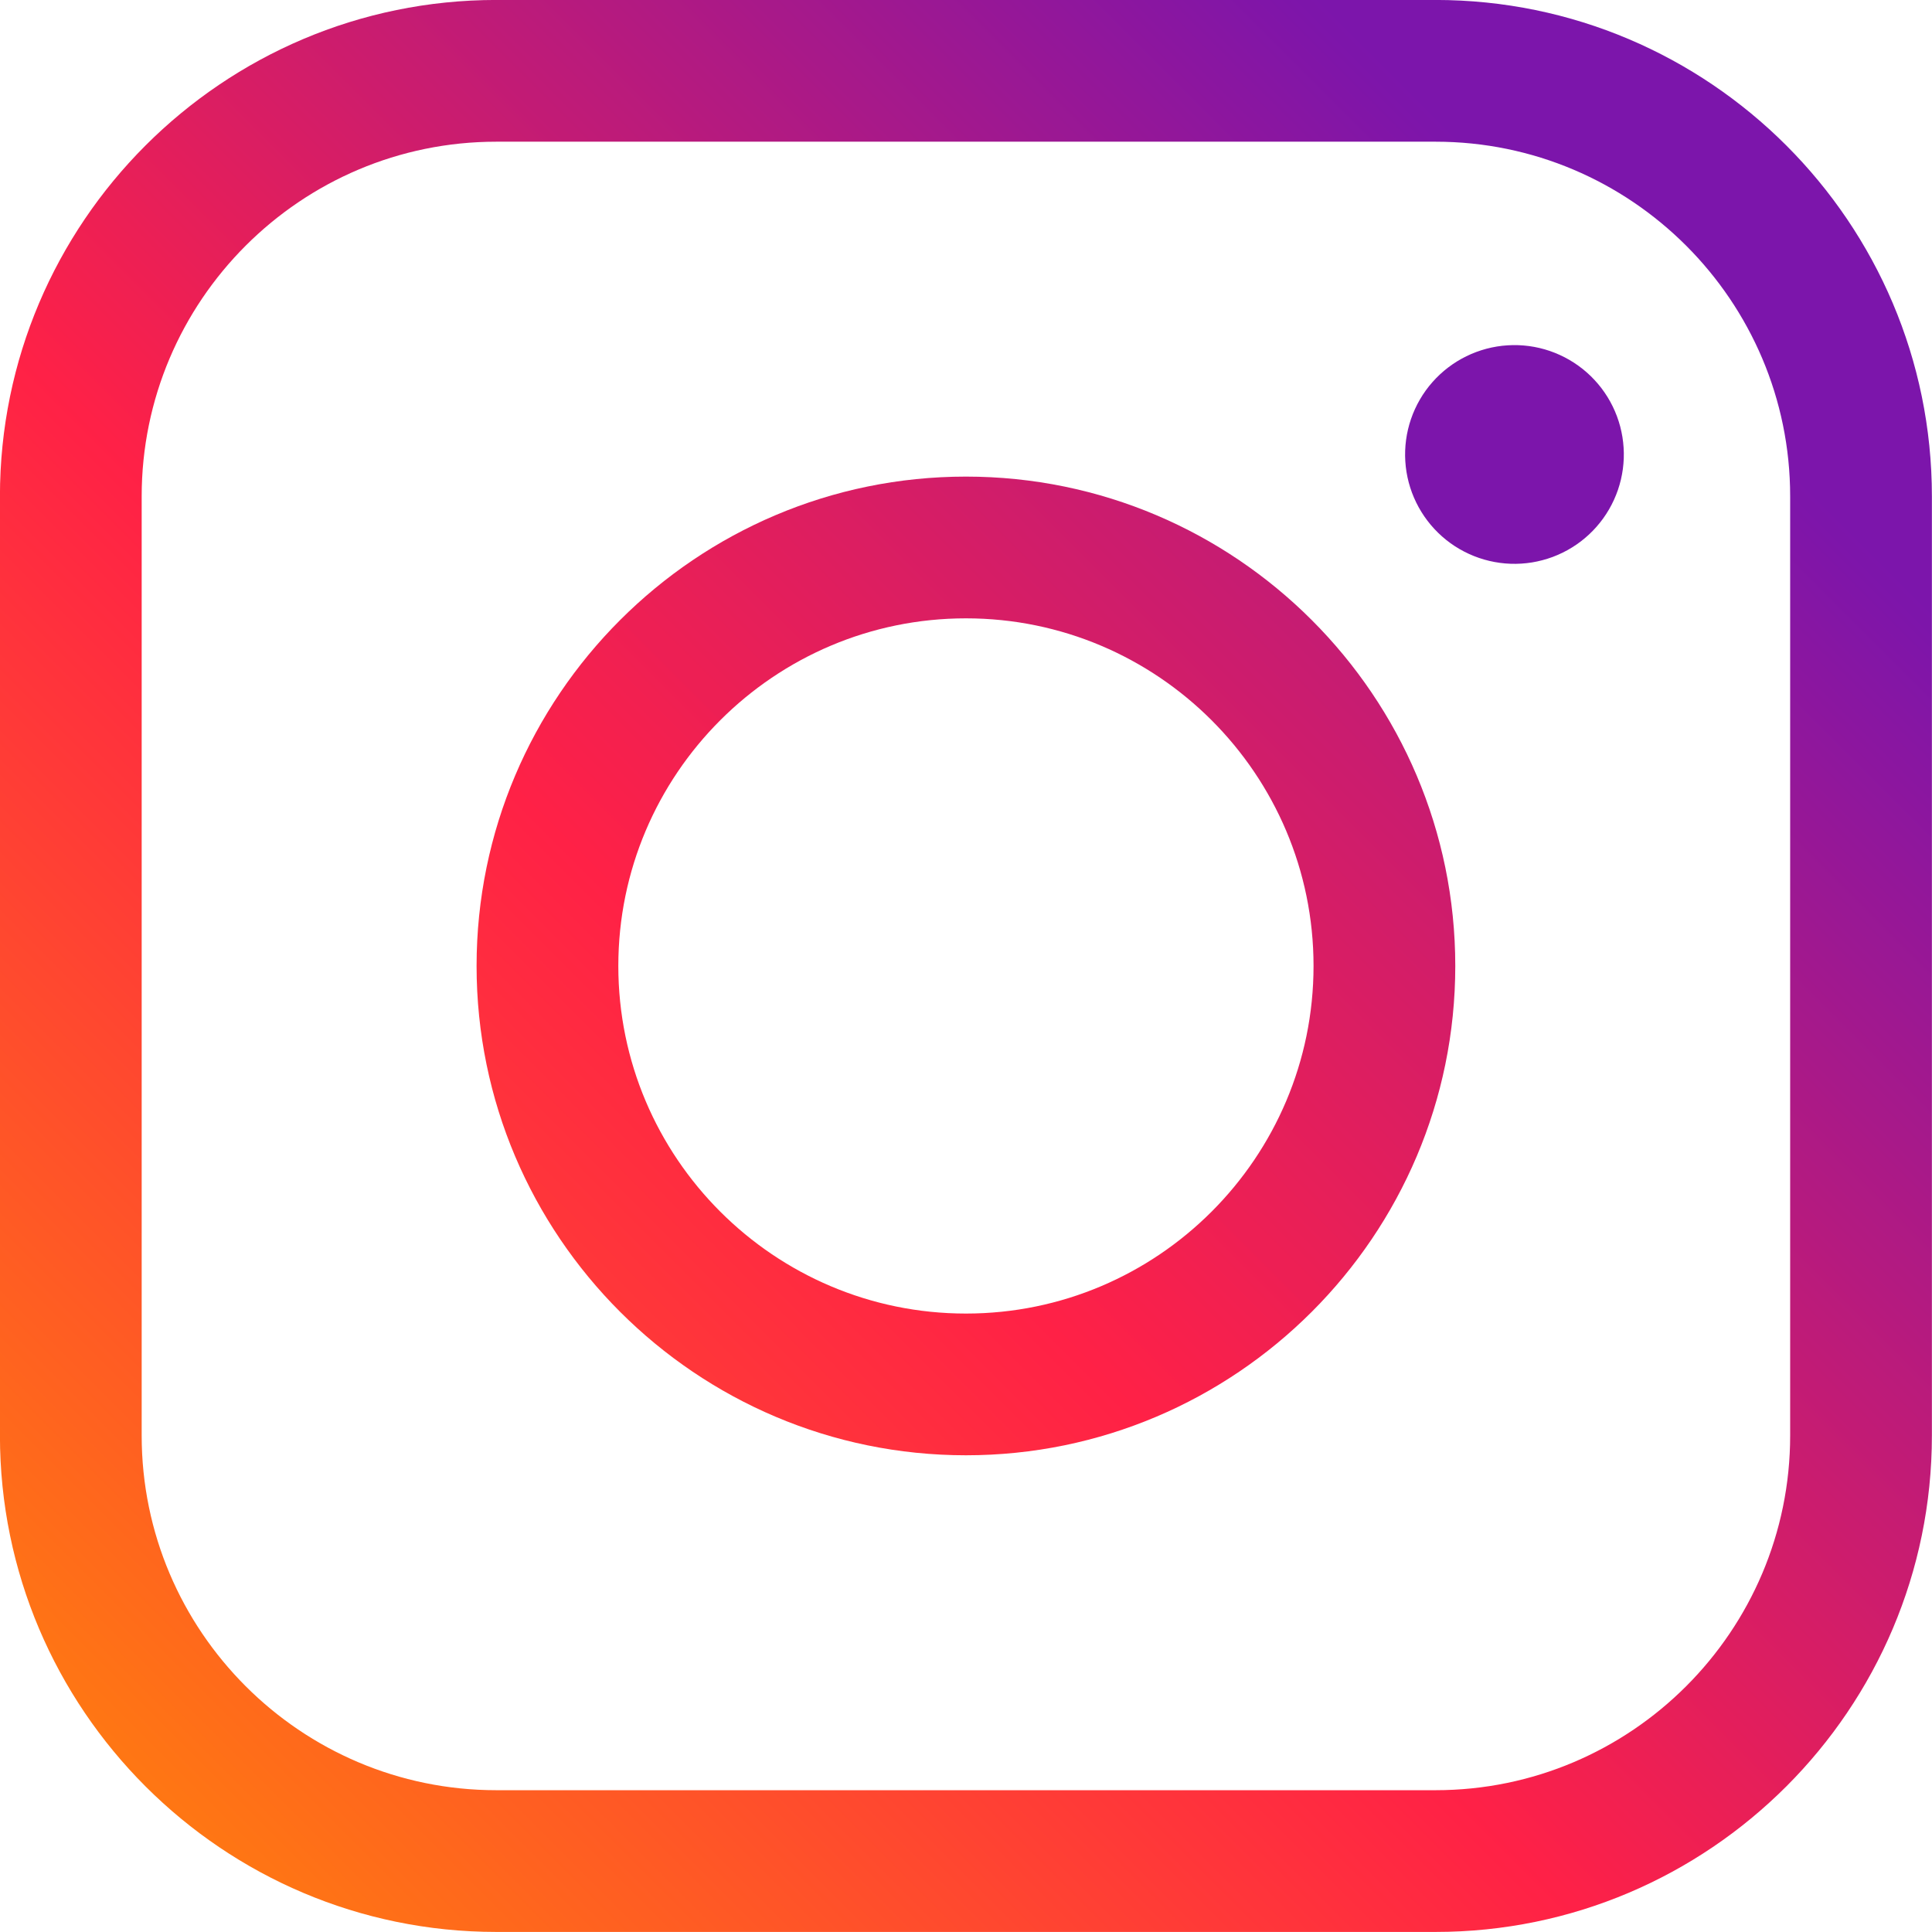
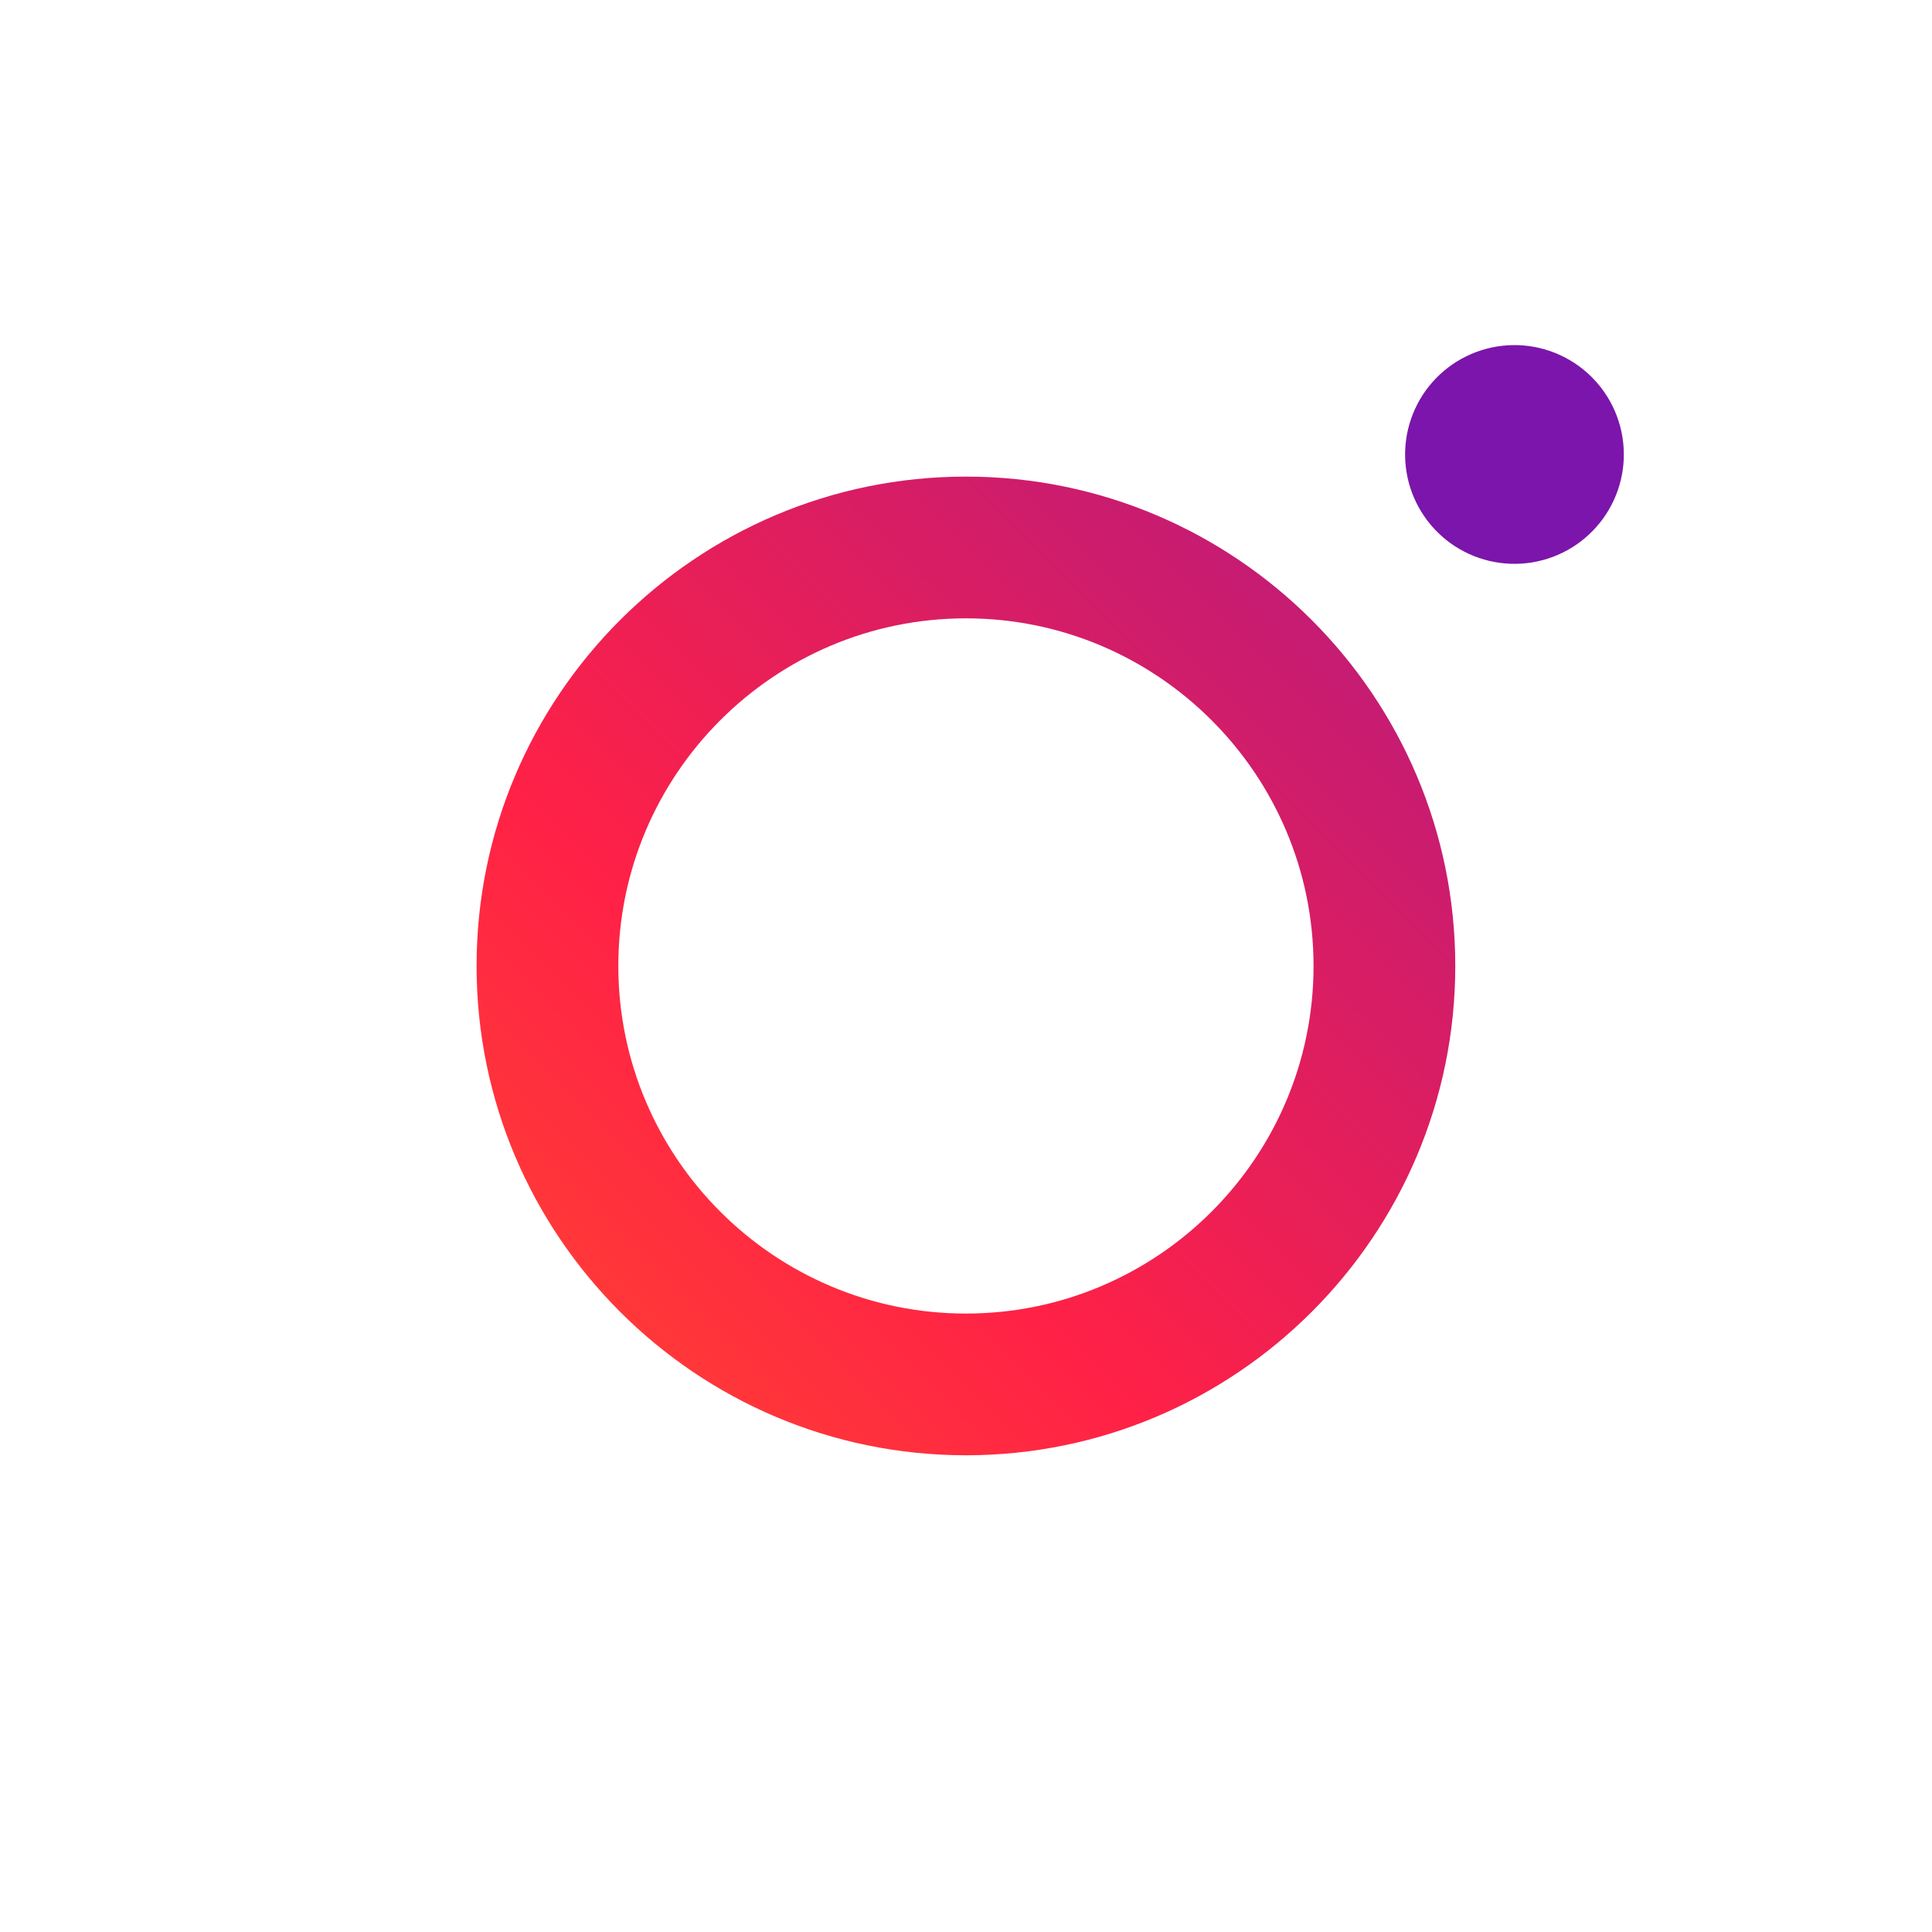
<svg xmlns="http://www.w3.org/2000/svg" width="500" zoomAndPan="magnify" viewBox="0 0 375 375" height="500" preserveAspectRatio="xMidYMid meet" version="1.0">
  <defs>
    <clipPath id="d184bacd9c">
-       <path d="M 278.637 374.988 L 96.336 374.988 C 43.207 374.988 -0.012 331.766 -0.012 278.641 L -0.012 96.336 C -0.012 43.211 43.207 -0.008 96.336 -0.008 L 278.637 -0.008 C 331.762 -0.008 374.98 43.211 374.98 96.336 L 374.98 278.641 C 374.98 331.766 331.762 374.988 278.637 374.988 Z M 96.336 27.504 C 58.379 27.504 27.5 58.383 27.5 96.336 L 27.5 278.641 C 27.5 316.598 58.379 347.477 96.336 347.477 L 278.637 347.477 C 316.59 347.477 347.469 316.598 347.469 278.641 L 347.469 96.336 C 347.469 58.383 316.59 27.504 278.637 27.504 Z M 96.336 27.504 " clip-rule="nonzero" />
+       <path d="M 278.637 374.988 L 96.336 374.988 C 43.207 374.988 -0.012 331.766 -0.012 278.641 L -0.012 96.336 C -0.012 43.211 43.207 -0.008 96.336 -0.008 L 278.637 -0.008 C 331.762 -0.008 374.98 43.211 374.98 96.336 L 374.98 278.641 Z M 96.336 27.504 C 58.379 27.504 27.5 58.383 27.5 96.336 L 27.5 278.641 C 27.5 316.598 58.379 347.477 96.336 347.477 L 278.637 347.477 C 316.59 347.477 347.469 316.598 347.469 278.641 L 347.469 96.336 C 347.469 58.383 316.59 27.504 278.637 27.504 Z M 96.336 27.504 " clip-rule="nonzero" />
    </clipPath>
    <linearGradient x1="150.478" gradientTransform="matrix(0.281, 0, 0, 0.281, -42.225, -32.882)" y1="1453.731" x2="1487.021" gradientUnits="userSpaceOnUse" y2="117.187" id="499cb2b4b1">
      <stop stop-opacity="1" stop-color="rgb(100%, 54.143%, 3.003%)" offset="0" />
      <stop stop-opacity="1" stop-color="rgb(100%, 53.751%, 3.235%)" offset="0.004" />
      <stop stop-opacity="1" stop-color="rgb(100%, 53.36%, 3.468%)" offset="0.008" />
      <stop stop-opacity="1" stop-color="rgb(100%, 52.968%, 3.7%)" offset="0.012" />
      <stop stop-opacity="1" stop-color="rgb(100%, 52.577%, 3.932%)" offset="0.016" />
      <stop stop-opacity="1" stop-color="rgb(100%, 52.185%, 4.164%)" offset="0.02" />
      <stop stop-opacity="1" stop-color="rgb(100%, 51.794%, 4.398%)" offset="0.023" />
      <stop stop-opacity="1" stop-color="rgb(100%, 51.402%, 4.63%)" offset="0.027" />
      <stop stop-opacity="1" stop-color="rgb(100%, 51.012%, 4.863%)" offset="0.031" />
      <stop stop-opacity="1" stop-color="rgb(100%, 50.62%, 5.095%)" offset="0.035" />
      <stop stop-opacity="1" stop-color="rgb(100%, 50.229%, 5.327%)" offset="0.039" />
      <stop stop-opacity="1" stop-color="rgb(100%, 49.837%, 5.559%)" offset="0.043" />
      <stop stop-opacity="1" stop-color="rgb(100%, 49.446%, 5.792%)" offset="0.047" />
      <stop stop-opacity="1" stop-color="rgb(100%, 49.054%, 6.024%)" offset="0.051" />
      <stop stop-opacity="1" stop-color="rgb(100%, 48.663%, 6.258%)" offset="0.055" />
      <stop stop-opacity="1" stop-color="rgb(100%, 48.271%, 6.49%)" offset="0.059" />
      <stop stop-opacity="1" stop-color="rgb(100%, 47.881%, 6.721%)" offset="0.062" />
      <stop stop-opacity="1" stop-color="rgb(100%, 47.488%, 6.953%)" offset="0.066" />
      <stop stop-opacity="1" stop-color="rgb(100%, 47.098%, 7.187%)" offset="0.07" />
      <stop stop-opacity="1" stop-color="rgb(100%, 46.706%, 7.419%)" offset="0.074" />
      <stop stop-opacity="1" stop-color="rgb(100%, 46.315%, 7.652%)" offset="0.078" />
      <stop stop-opacity="1" stop-color="rgb(100%, 45.923%, 7.884%)" offset="0.082" />
      <stop stop-opacity="1" stop-color="rgb(100%, 45.532%, 8.118%)" offset="0.086" />
      <stop stop-opacity="1" stop-color="rgb(100%, 45.14%, 8.35%)" offset="0.09" />
      <stop stop-opacity="1" stop-color="rgb(100%, 44.749%, 8.582%)" offset="0.094" />
      <stop stop-opacity="1" stop-color="rgb(100%, 44.357%, 8.813%)" offset="0.098" />
      <stop stop-opacity="1" stop-color="rgb(100%, 43.967%, 9.047%)" offset="0.102" />
      <stop stop-opacity="1" stop-color="rgb(100%, 43.575%, 9.279%)" offset="0.105" />
      <stop stop-opacity="1" stop-color="rgb(100%, 43.184%, 9.512%)" offset="0.109" />
      <stop stop-opacity="1" stop-color="rgb(100%, 42.792%, 9.744%)" offset="0.113" />
      <stop stop-opacity="1" stop-color="rgb(100%, 42.401%, 9.976%)" offset="0.117" />
      <stop stop-opacity="1" stop-color="rgb(100%, 42.009%, 10.208%)" offset="0.121" />
      <stop stop-opacity="1" stop-color="rgb(100%, 41.618%, 10.442%)" offset="0.125" />
      <stop stop-opacity="1" stop-color="rgb(100%, 41.226%, 10.674%)" offset="0.129" />
      <stop stop-opacity="1" stop-color="rgb(100%, 40.836%, 10.907%)" offset="0.133" />
      <stop stop-opacity="1" stop-color="rgb(100%, 40.443%, 11.139%)" offset="0.137" />
      <stop stop-opacity="1" stop-color="rgb(100%, 40.053%, 11.371%)" offset="0.141" />
      <stop stop-opacity="1" stop-color="rgb(100%, 39.661%, 11.603%)" offset="0.145" />
      <stop stop-opacity="1" stop-color="rgb(100%, 39.27%, 11.836%)" offset="0.148" />
      <stop stop-opacity="1" stop-color="rgb(100%, 38.878%, 12.068%)" offset="0.152" />
      <stop stop-opacity="1" stop-color="rgb(100%, 38.487%, 12.302%)" offset="0.156" />
      <stop stop-opacity="1" stop-color="rgb(100%, 38.095%, 12.534%)" offset="0.16" />
      <stop stop-opacity="1" stop-color="rgb(100%, 37.704%, 12.767%)" offset="0.164" />
      <stop stop-opacity="1" stop-color="rgb(100%, 37.312%, 12.999%)" offset="0.168" />
      <stop stop-opacity="1" stop-color="rgb(100%, 36.922%, 13.231%)" offset="0.172" />
      <stop stop-opacity="1" stop-color="rgb(100%, 36.53%, 13.463%)" offset="0.176" />
      <stop stop-opacity="1" stop-color="rgb(100%, 36.139%, 13.696%)" offset="0.18" />
      <stop stop-opacity="1" stop-color="rgb(100%, 35.747%, 13.928%)" offset="0.184" />
      <stop stop-opacity="1" stop-color="rgb(100%, 35.356%, 14.162%)" offset="0.188" />
      <stop stop-opacity="1" stop-color="rgb(100%, 34.964%, 14.394%)" offset="0.191" />
      <stop stop-opacity="1" stop-color="rgb(100%, 34.573%, 14.626%)" offset="0.195" />
      <stop stop-opacity="1" stop-color="rgb(100%, 34.181%, 14.857%)" offset="0.199" />
      <stop stop-opacity="1" stop-color="rgb(100%, 33.791%, 15.091%)" offset="0.203" />
      <stop stop-opacity="1" stop-color="rgb(100%, 33.398%, 15.323%)" offset="0.207" />
      <stop stop-opacity="1" stop-color="rgb(100%, 33.008%, 15.556%)" offset="0.211" />
      <stop stop-opacity="1" stop-color="rgb(100%, 32.616%, 15.788%)" offset="0.215" />
      <stop stop-opacity="1" stop-color="rgb(100%, 32.225%, 16.022%)" offset="0.219" />
      <stop stop-opacity="1" stop-color="rgb(100%, 31.833%, 16.254%)" offset="0.223" />
      <stop stop-opacity="1" stop-color="rgb(100%, 31.442%, 16.486%)" offset="0.227" />
      <stop stop-opacity="1" stop-color="rgb(100%, 31.05%, 16.718%)" offset="0.23" />
      <stop stop-opacity="1" stop-color="rgb(100%, 30.659%, 16.951%)" offset="0.234" />
      <stop stop-opacity="1" stop-color="rgb(100%, 30.267%, 17.183%)" offset="0.238" />
      <stop stop-opacity="1" stop-color="rgb(100%, 29.877%, 17.416%)" offset="0.242" />
      <stop stop-opacity="1" stop-color="rgb(100%, 29.485%, 17.648%)" offset="0.246" />
      <stop stop-opacity="1" stop-color="rgb(100%, 29.094%, 17.88%)" offset="0.25" />
      <stop stop-opacity="1" stop-color="rgb(100%, 28.702%, 18.112%)" offset="0.254" />
      <stop stop-opacity="1" stop-color="rgb(100%, 28.311%, 18.346%)" offset="0.258" />
      <stop stop-opacity="1" stop-color="rgb(100%, 27.919%, 18.578%)" offset="0.262" />
      <stop stop-opacity="1" stop-color="rgb(100%, 27.528%, 18.811%)" offset="0.266" />
      <stop stop-opacity="1" stop-color="rgb(100%, 27.136%, 19.043%)" offset="0.27" />
      <stop stop-opacity="1" stop-color="rgb(100%, 26.744%, 19.275%)" offset="0.273" />
      <stop stop-opacity="1" stop-color="rgb(100%, 26.352%, 19.507%)" offset="0.277" />
      <stop stop-opacity="1" stop-color="rgb(100%, 25.961%, 19.74%)" offset="0.281" />
      <stop stop-opacity="1" stop-color="rgb(100%, 25.569%, 19.972%)" offset="0.285" />
      <stop stop-opacity="1" stop-color="rgb(100%, 25.179%, 20.206%)" offset="0.289" />
      <stop stop-opacity="1" stop-color="rgb(100%, 24.786%, 20.438%)" offset="0.293" />
      <stop stop-opacity="1" stop-color="rgb(100%, 24.396%, 20.671%)" offset="0.297" />
      <stop stop-opacity="1" stop-color="rgb(100%, 24.004%, 20.903%)" offset="0.301" />
      <stop stop-opacity="1" stop-color="rgb(100%, 23.613%, 21.135%)" offset="0.305" />
      <stop stop-opacity="1" stop-color="rgb(100%, 23.221%, 21.367%)" offset="0.309" />
      <stop stop-opacity="1" stop-color="rgb(100%, 22.83%, 21.6%)" offset="0.312" />
      <stop stop-opacity="1" stop-color="rgb(100%, 22.438%, 21.832%)" offset="0.316" />
      <stop stop-opacity="1" stop-color="rgb(100%, 22.047%, 22.066%)" offset="0.32" />
      <stop stop-opacity="1" stop-color="rgb(100%, 21.655%, 22.298%)" offset="0.324" />
      <stop stop-opacity="1" stop-color="rgb(100%, 21.265%, 22.53%)" offset="0.328" />
      <stop stop-opacity="1" stop-color="rgb(100%, 20.872%, 22.762%)" offset="0.332" />
      <stop stop-opacity="1" stop-color="rgb(100%, 20.482%, 22.995%)" offset="0.336" />
      <stop stop-opacity="1" stop-color="rgb(100%, 20.09%, 23.227%)" offset="0.34" />
      <stop stop-opacity="1" stop-color="rgb(100%, 19.699%, 23.46%)" offset="0.344" />
      <stop stop-opacity="1" stop-color="rgb(100%, 19.307%, 23.692%)" offset="0.348" />
      <stop stop-opacity="1" stop-color="rgb(100%, 18.916%, 23.926%)" offset="0.352" />
      <stop stop-opacity="1" stop-color="rgb(100%, 18.524%, 24.158%)" offset="0.355" />
      <stop stop-opacity="1" stop-color="rgb(100%, 18.134%, 24.39%)" offset="0.359" />
      <stop stop-opacity="1" stop-color="rgb(100%, 17.741%, 24.622%)" offset="0.363" />
      <stop stop-opacity="1" stop-color="rgb(100%, 17.351%, 24.855%)" offset="0.367" />
      <stop stop-opacity="1" stop-color="rgb(100%, 16.959%, 25.087%)" offset="0.371" />
      <stop stop-opacity="1" stop-color="rgb(100%, 16.568%, 25.32%)" offset="0.375" />
      <stop stop-opacity="1" stop-color="rgb(100%, 16.176%, 25.552%)" offset="0.379" />
      <stop stop-opacity="1" stop-color="rgb(100%, 15.785%, 25.784%)" offset="0.383" />
      <stop stop-opacity="1" stop-color="rgb(100%, 15.393%, 26.016%)" offset="0.387" />
      <stop stop-opacity="1" stop-color="rgb(100%, 15.002%, 26.25%)" offset="0.391" />
      <stop stop-opacity="1" stop-color="rgb(100%, 14.61%, 26.482%)" offset="0.395" />
      <stop stop-opacity="1" stop-color="rgb(100%, 14.22%, 26.715%)" offset="0.398" />
      <stop stop-opacity="1" stop-color="rgb(100%, 13.828%, 26.947%)" offset="0.402" />
      <stop stop-opacity="1" stop-color="rgb(100%, 13.437%, 27.179%)" offset="0.406" />
      <stop stop-opacity="1" stop-color="rgb(99.852%, 13.155%, 27.452%)" offset="0.41" />
      <stop stop-opacity="1" stop-color="rgb(99.706%, 12.872%, 27.725%)" offset="0.414" />
      <stop stop-opacity="1" stop-color="rgb(99.237%, 12.83%, 28.085%)" offset="0.418" />
      <stop stop-opacity="1" stop-color="rgb(98.769%, 12.787%, 28.447%)" offset="0.422" />
      <stop stop-opacity="1" stop-color="rgb(98.299%, 12.744%, 28.809%)" offset="0.426" />
      <stop stop-opacity="1" stop-color="rgb(97.83%, 12.701%, 29.17%)" offset="0.43" />
      <stop stop-opacity="1" stop-color="rgb(97.362%, 12.659%, 29.53%)" offset="0.434" />
      <stop stop-opacity="1" stop-color="rgb(96.893%, 12.616%, 29.892%)" offset="0.438" />
      <stop stop-opacity="1" stop-color="rgb(96.423%, 12.572%, 30.254%)" offset="0.441" />
      <stop stop-opacity="1" stop-color="rgb(95.955%, 12.529%, 30.615%)" offset="0.445" />
      <stop stop-opacity="1" stop-color="rgb(95.486%, 12.486%, 30.975%)" offset="0.449" />
      <stop stop-opacity="1" stop-color="rgb(95.018%, 12.444%, 31.337%)" offset="0.453" />
      <stop stop-opacity="1" stop-color="rgb(94.548%, 12.401%, 31.699%)" offset="0.457" />
      <stop stop-opacity="1" stop-color="rgb(94.08%, 12.358%, 32.06%)" offset="0.461" />
      <stop stop-opacity="1" stop-color="rgb(93.611%, 12.315%, 32.42%)" offset="0.465" />
      <stop stop-opacity="1" stop-color="rgb(93.143%, 12.273%, 32.782%)" offset="0.469" />
      <stop stop-opacity="1" stop-color="rgb(92.673%, 12.23%, 33.142%)" offset="0.473" />
      <stop stop-opacity="1" stop-color="rgb(92.204%, 12.187%, 33.504%)" offset="0.477" />
      <stop stop-opacity="1" stop-color="rgb(91.736%, 12.143%, 33.865%)" offset="0.48" />
      <stop stop-opacity="1" stop-color="rgb(91.267%, 12.1%, 34.227%)" offset="0.484" />
      <stop stop-opacity="1" stop-color="rgb(90.797%, 12.057%, 34.587%)" offset="0.488" />
      <stop stop-opacity="1" stop-color="rgb(90.329%, 12.015%, 34.949%)" offset="0.492" />
      <stop stop-opacity="1" stop-color="rgb(89.861%, 11.972%, 35.31%)" offset="0.496" />
      <stop stop-opacity="1" stop-color="rgb(89.392%, 11.929%, 35.672%)" offset="0.5" />
      <stop stop-opacity="1" stop-color="rgb(88.922%, 11.887%, 36.032%)" offset="0.504" />
      <stop stop-opacity="1" stop-color="rgb(88.454%, 11.844%, 36.394%)" offset="0.508" />
      <stop stop-opacity="1" stop-color="rgb(87.985%, 11.801%, 36.755%)" offset="0.512" />
      <stop stop-opacity="1" stop-color="rgb(87.517%, 11.758%, 37.117%)" offset="0.516" />
      <stop stop-opacity="1" stop-color="rgb(87.047%, 11.714%, 37.477%)" offset="0.52" />
      <stop stop-opacity="1" stop-color="rgb(86.578%, 11.671%, 37.839%)" offset="0.523" />
      <stop stop-opacity="1" stop-color="rgb(86.11%, 11.629%, 38.199%)" offset="0.527" />
      <stop stop-opacity="1" stop-color="rgb(85.641%, 11.586%, 38.56%)" offset="0.531" />
      <stop stop-opacity="1" stop-color="rgb(85.172%, 11.543%, 38.922%)" offset="0.535" />
      <stop stop-opacity="1" stop-color="rgb(84.703%, 11.501%, 39.284%)" offset="0.539" />
      <stop stop-opacity="1" stop-color="rgb(84.235%, 11.458%, 39.644%)" offset="0.543" />
      <stop stop-opacity="1" stop-color="rgb(83.766%, 11.415%, 40.005%)" offset="0.547" />
      <stop stop-opacity="1" stop-color="rgb(83.296%, 11.372%, 40.367%)" offset="0.551" />
      <stop stop-opacity="1" stop-color="rgb(82.828%, 11.33%, 40.729%)" offset="0.555" />
      <stop stop-opacity="1" stop-color="rgb(82.359%, 11.285%, 41.089%)" offset="0.559" />
      <stop stop-opacity="1" stop-color="rgb(81.891%, 11.243%, 41.45%)" offset="0.562" />
      <stop stop-opacity="1" stop-color="rgb(81.421%, 11.2%, 41.812%)" offset="0.566" />
      <stop stop-opacity="1" stop-color="rgb(80.952%, 11.157%, 42.174%)" offset="0.57" />
      <stop stop-opacity="1" stop-color="rgb(80.484%, 11.115%, 42.534%)" offset="0.574" />
      <stop stop-opacity="1" stop-color="rgb(80.016%, 11.072%, 42.896%)" offset="0.578" />
      <stop stop-opacity="1" stop-color="rgb(79.546%, 11.029%, 43.257%)" offset="0.582" />
      <stop stop-opacity="1" stop-color="rgb(79.077%, 10.986%, 43.619%)" offset="0.586" />
      <stop stop-opacity="1" stop-color="rgb(78.609%, 10.944%, 43.979%)" offset="0.59" />
      <stop stop-opacity="1" stop-color="rgb(78.14%, 10.901%, 44.341%)" offset="0.594" />
      <stop stop-opacity="1" stop-color="rgb(77.67%, 10.857%, 44.701%)" offset="0.598" />
      <stop stop-opacity="1" stop-color="rgb(77.202%, 10.814%, 45.062%)" offset="0.602" />
      <stop stop-opacity="1" stop-color="rgb(76.733%, 10.771%, 45.424%)" offset="0.605" />
      <stop stop-opacity="1" stop-color="rgb(76.265%, 10.728%, 45.786%)" offset="0.609" />
      <stop stop-opacity="1" stop-color="rgb(75.795%, 10.686%, 46.146%)" offset="0.613" />
      <stop stop-opacity="1" stop-color="rgb(75.327%, 10.643%, 46.507%)" offset="0.617" />
      <stop stop-opacity="1" stop-color="rgb(74.858%, 10.6%, 46.869%)" offset="0.621" />
      <stop stop-opacity="1" stop-color="rgb(74.39%, 10.558%, 47.231%)" offset="0.625" />
      <stop stop-opacity="1" stop-color="rgb(73.92%, 10.515%, 47.591%)" offset="0.629" />
      <stop stop-opacity="1" stop-color="rgb(73.451%, 10.472%, 47.952%)" offset="0.633" />
      <stop stop-opacity="1" stop-color="rgb(72.983%, 10.429%, 48.314%)" offset="0.637" />
      <stop stop-opacity="1" stop-color="rgb(72.514%, 10.387%, 48.676%)" offset="0.641" />
      <stop stop-opacity="1" stop-color="rgb(72.044%, 10.342%, 49.036%)" offset="0.645" />
      <stop stop-opacity="1" stop-color="rgb(71.576%, 10.3%, 49.397%)" offset="0.648" />
      <stop stop-opacity="1" stop-color="rgb(71.106%, 10.257%, 49.757%)" offset="0.652" />
      <stop stop-opacity="1" stop-color="rgb(70.638%, 10.214%, 50.119%)" offset="0.656" />
      <stop stop-opacity="1" stop-color="rgb(70.169%, 10.172%, 50.481%)" offset="0.66" />
      <stop stop-opacity="1" stop-color="rgb(69.701%, 10.129%, 50.842%)" offset="0.664" />
      <stop stop-opacity="1" stop-color="rgb(69.231%, 10.086%, 51.202%)" offset="0.668" />
      <stop stop-opacity="1" stop-color="rgb(68.762%, 10.043%, 51.564%)" offset="0.672" />
      <stop stop-opacity="1" stop-color="rgb(68.294%, 10.001%, 51.926%)" offset="0.676" />
      <stop stop-opacity="1" stop-color="rgb(67.825%, 9.958%, 52.287%)" offset="0.68" />
      <stop stop-opacity="1" stop-color="rgb(67.355%, 9.914%, 52.647%)" offset="0.684" />
      <stop stop-opacity="1" stop-color="rgb(66.887%, 9.871%, 53.009%)" offset="0.688" />
      <stop stop-opacity="1" stop-color="rgb(66.418%, 9.828%, 53.371%)" offset="0.691" />
      <stop stop-opacity="1" stop-color="rgb(65.95%, 9.785%, 53.732%)" offset="0.695" />
      <stop stop-opacity="1" stop-color="rgb(65.48%, 9.743%, 54.092%)" offset="0.699" />
      <stop stop-opacity="1" stop-color="rgb(65.012%, 9.7%, 54.454%)" offset="0.703" />
      <stop stop-opacity="1" stop-color="rgb(64.543%, 9.657%, 54.816%)" offset="0.707" />
      <stop stop-opacity="1" stop-color="rgb(64.075%, 9.615%, 55.177%)" offset="0.711" />
      <stop stop-opacity="1" stop-color="rgb(63.605%, 9.572%, 55.537%)" offset="0.715" />
      <stop stop-opacity="1" stop-color="rgb(63.136%, 9.529%, 55.899%)" offset="0.719" />
      <stop stop-opacity="1" stop-color="rgb(62.668%, 9.485%, 56.259%)" offset="0.723" />
      <stop stop-opacity="1" stop-color="rgb(62.199%, 9.442%, 56.621%)" offset="0.727" />
      <stop stop-opacity="1" stop-color="rgb(61.729%, 9.399%, 56.982%)" offset="0.73" />
      <stop stop-opacity="1" stop-color="rgb(61.261%, 9.357%, 57.344%)" offset="0.734" />
      <stop stop-opacity="1" stop-color="rgb(60.793%, 9.314%, 57.704%)" offset="0.738" />
      <stop stop-opacity="1" stop-color="rgb(60.324%, 9.271%, 58.066%)" offset="0.742" />
      <stop stop-opacity="1" stop-color="rgb(59.854%, 9.229%, 58.427%)" offset="0.746" />
      <stop stop-opacity="1" stop-color="rgb(59.386%, 9.186%, 58.789%)" offset="0.75" />
      <stop stop-opacity="1" stop-color="rgb(58.917%, 9.143%, 59.149%)" offset="0.754" />
      <stop stop-opacity="1" stop-color="rgb(58.449%, 9.1%, 59.511%)" offset="0.758" />
      <stop stop-opacity="1" stop-color="rgb(57.979%, 9.056%, 59.872%)" offset="0.762" />
      <stop stop-opacity="1" stop-color="rgb(57.51%, 9.013%, 60.234%)" offset="0.766" />
      <stop stop-opacity="1" stop-color="rgb(57.042%, 8.971%, 60.594%)" offset="0.77" />
      <stop stop-opacity="1" stop-color="rgb(56.573%, 8.928%, 60.956%)" offset="0.773" />
      <stop stop-opacity="1" stop-color="rgb(56.104%, 8.885%, 61.317%)" offset="0.777" />
      <stop stop-opacity="1" stop-color="rgb(55.635%, 8.842%, 61.679%)" offset="0.781" />
      <stop stop-opacity="1" stop-color="rgb(55.167%, 8.8%, 62.039%)" offset="0.785" />
      <stop stop-opacity="1" stop-color="rgb(54.698%, 8.757%, 62.401%)" offset="0.789" />
      <stop stop-opacity="1" stop-color="rgb(54.228%, 8.714%, 62.761%)" offset="0.793" />
      <stop stop-opacity="1" stop-color="rgb(53.76%, 8.672%, 63.123%)" offset="0.797" />
      <stop stop-opacity="1" stop-color="rgb(53.291%, 8.629%, 63.484%)" offset="0.801" />
      <stop stop-opacity="1" stop-color="rgb(52.823%, 8.586%, 63.846%)" offset="0.805" />
      <stop stop-opacity="1" stop-color="rgb(52.353%, 8.542%, 64.206%)" offset="0.809" />
      <stop stop-opacity="1" stop-color="rgb(51.884%, 8.499%, 64.568%)" offset="0.812" />
      <stop stop-opacity="1" stop-color="rgb(51.416%, 8.456%, 64.929%)" offset="0.816" />
      <stop stop-opacity="1" stop-color="rgb(50.948%, 8.414%, 65.291%)" offset="0.82" />
      <stop stop-opacity="1" stop-color="rgb(50.478%, 8.371%, 65.651%)" offset="0.824" />
      <stop stop-opacity="1" stop-color="rgb(50.009%, 8.328%, 66.013%)" offset="0.828" />
      <stop stop-opacity="1" stop-color="rgb(49.541%, 8.286%, 66.374%)" offset="0.832" />
      <stop stop-opacity="1" stop-color="rgb(49.072%, 8.243%, 66.736%)" offset="0.836" />
      <stop stop-opacity="1" stop-color="rgb(48.836%, 8.22%, 66.917%)" offset="0.84" />
      <stop stop-opacity="1" stop-color="rgb(48.599%, 8.199%, 67.099%)" offset="0.844" />
      <stop stop-opacity="1" stop-color="rgb(48.599%, 8.199%, 67.099%)" offset="0.875" />
      <stop stop-opacity="1" stop-color="rgb(48.599%, 8.199%, 67.099%)" offset="1" />
    </linearGradient>
    <clipPath id="bc5b6a750a">
      <path d="M 92 92 L 283 92 L 283 283 L 92 283 Z M 92 92 " clip-rule="nonzero" />
    </clipPath>
    <clipPath id="54bd4f5066">
      <path d="M 187.488 282.469 C 135.113 282.469 92.504 239.863 92.504 187.492 C 92.504 135.121 135.113 92.508 187.488 92.508 C 239.859 92.508 282.469 135.121 282.469 187.492 C 282.469 239.863 239.859 282.469 187.488 282.469 Z M 187.488 120.02 C 150.281 120.02 120.016 150.285 120.016 187.492 C 120.016 224.695 150.281 254.961 187.488 254.961 C 224.691 254.961 254.957 224.695 254.957 187.492 C 254.957 150.285 224.691 120.02 187.488 120.02 Z M 187.488 120.02 " clip-rule="nonzero" />
    </clipPath>
    <linearGradient x1="480.213" gradientTransform="matrix(0.281, 0, 0, 0.281, -42.225, -32.882)" y1="1124.007" x2="1157.297" gradientUnits="userSpaceOnUse" y2="446.923" id="aeb88d0a9c">
      <stop stop-opacity="1" stop-color="rgb(100%, 27.516%, 18.817%)" offset="0" />
      <stop stop-opacity="1" stop-color="rgb(100%, 27.354%, 18.912%)" offset="0.008" />
      <stop stop-opacity="1" stop-color="rgb(100%, 27.032%, 19.104%)" offset="0.016" />
      <stop stop-opacity="1" stop-color="rgb(100%, 26.711%, 19.295%)" offset="0.023" />
      <stop stop-opacity="1" stop-color="rgb(100%, 26.389%, 19.487%)" offset="0.031" />
      <stop stop-opacity="1" stop-color="rgb(100%, 26.067%, 19.678%)" offset="0.039" />
      <stop stop-opacity="1" stop-color="rgb(100%, 25.745%, 19.868%)" offset="0.047" />
      <stop stop-opacity="1" stop-color="rgb(100%, 25.423%, 20.061%)" offset="0.055" />
      <stop stop-opacity="1" stop-color="rgb(100%, 25.099%, 20.251%)" offset="0.062" />
      <stop stop-opacity="1" stop-color="rgb(100%, 24.777%, 20.444%)" offset="0.07" />
      <stop stop-opacity="1" stop-color="rgb(100%, 24.455%, 20.634%)" offset="0.078" />
      <stop stop-opacity="1" stop-color="rgb(100%, 24.133%, 20.827%)" offset="0.086" />
      <stop stop-opacity="1" stop-color="rgb(100%, 23.811%, 21.017%)" offset="0.094" />
      <stop stop-opacity="1" stop-color="rgb(100%, 23.489%, 21.208%)" offset="0.102" />
      <stop stop-opacity="1" stop-color="rgb(100%, 23.166%, 21.4%)" offset="0.109" />
      <stop stop-opacity="1" stop-color="rgb(100%, 22.844%, 21.591%)" offset="0.117" />
      <stop stop-opacity="1" stop-color="rgb(100%, 22.522%, 21.783%)" offset="0.125" />
      <stop stop-opacity="1" stop-color="rgb(100%, 22.2%, 21.974%)" offset="0.133" />
      <stop stop-opacity="1" stop-color="rgb(100%, 21.878%, 22.165%)" offset="0.141" />
      <stop stop-opacity="1" stop-color="rgb(100%, 21.556%, 22.357%)" offset="0.148" />
      <stop stop-opacity="1" stop-color="rgb(100%, 21.233%, 22.548%)" offset="0.156" />
      <stop stop-opacity="1" stop-color="rgb(100%, 20.911%, 22.74%)" offset="0.164" />
      <stop stop-opacity="1" stop-color="rgb(100%, 20.589%, 22.931%)" offset="0.172" />
      <stop stop-opacity="1" stop-color="rgb(100%, 20.267%, 23.123%)" offset="0.18" />
      <stop stop-opacity="1" stop-color="rgb(100%, 19.945%, 23.314%)" offset="0.188" />
      <stop stop-opacity="1" stop-color="rgb(100%, 19.623%, 23.505%)" offset="0.195" />
      <stop stop-opacity="1" stop-color="rgb(100%, 19.301%, 23.697%)" offset="0.203" />
      <stop stop-opacity="1" stop-color="rgb(100%, 18.977%, 23.888%)" offset="0.211" />
      <stop stop-opacity="1" stop-color="rgb(100%, 18.655%, 24.08%)" offset="0.219" />
      <stop stop-opacity="1" stop-color="rgb(100%, 18.333%, 24.271%)" offset="0.227" />
      <stop stop-opacity="1" stop-color="rgb(100%, 18.011%, 24.461%)" offset="0.234" />
      <stop stop-opacity="1" stop-color="rgb(100%, 17.69%, 24.654%)" offset="0.242" />
      <stop stop-opacity="1" stop-color="rgb(100%, 17.368%, 24.844%)" offset="0.25" />
      <stop stop-opacity="1" stop-color="rgb(100%, 17.044%, 25.037%)" offset="0.258" />
      <stop stop-opacity="1" stop-color="rgb(100%, 16.722%, 25.227%)" offset="0.266" />
      <stop stop-opacity="1" stop-color="rgb(100%, 16.4%, 25.42%)" offset="0.273" />
      <stop stop-opacity="1" stop-color="rgb(100%, 16.078%, 25.61%)" offset="0.281" />
      <stop stop-opacity="1" stop-color="rgb(100%, 15.756%, 25.801%)" offset="0.289" />
      <stop stop-opacity="1" stop-color="rgb(100%, 15.434%, 25.993%)" offset="0.297" />
      <stop stop-opacity="1" stop-color="rgb(100%, 15.111%, 26.184%)" offset="0.305" />
      <stop stop-opacity="1" stop-color="rgb(100%, 14.789%, 26.376%)" offset="0.312" />
      <stop stop-opacity="1" stop-color="rgb(100%, 14.467%, 26.567%)" offset="0.32" />
      <stop stop-opacity="1" stop-color="rgb(100%, 14.145%, 26.758%)" offset="0.328" />
      <stop stop-opacity="1" stop-color="rgb(100%, 13.823%, 26.95%)" offset="0.336" />
      <stop stop-opacity="1" stop-color="rgb(100%, 13.501%, 27.141%)" offset="0.344" />
      <stop stop-opacity="1" stop-color="rgb(100%, 13.179%, 27.333%)" offset="0.352" />
      <stop stop-opacity="1" stop-color="rgb(99.886%, 12.947%, 27.551%)" offset="0.359" />
      <stop stop-opacity="1" stop-color="rgb(99.593%, 12.862%, 27.811%)" offset="0.367" />
      <stop stop-opacity="1" stop-color="rgb(99.234%, 12.83%, 28.087%)" offset="0.375" />
      <stop stop-opacity="1" stop-color="rgb(98.875%, 12.796%, 28.363%)" offset="0.383" />
      <stop stop-opacity="1" stop-color="rgb(98.517%, 12.764%, 28.641%)" offset="0.391" />
      <stop stop-opacity="1" stop-color="rgb(98.158%, 12.73%, 28.917%)" offset="0.398" />
      <stop stop-opacity="1" stop-color="rgb(97.8%, 12.698%, 29.193%)" offset="0.406" />
      <stop stop-opacity="1" stop-color="rgb(97.441%, 12.665%, 29.469%)" offset="0.414" />
      <stop stop-opacity="1" stop-color="rgb(97.083%, 12.633%, 29.745%)" offset="0.422" />
      <stop stop-opacity="1" stop-color="rgb(96.724%, 12.599%, 30.022%)" offset="0.43" />
      <stop stop-opacity="1" stop-color="rgb(96.365%, 12.567%, 30.298%)" offset="0.438" />
      <stop stop-opacity="1" stop-color="rgb(96.007%, 12.534%, 30.574%)" offset="0.445" />
      <stop stop-opacity="1" stop-color="rgb(95.648%, 12.502%, 30.85%)" offset="0.453" />
      <stop stop-opacity="1" stop-color="rgb(95.29%, 12.468%, 31.126%)" offset="0.461" />
      <stop stop-opacity="1" stop-color="rgb(94.931%, 12.436%, 31.403%)" offset="0.469" />
      <stop stop-opacity="1" stop-color="rgb(94.572%, 12.402%, 31.679%)" offset="0.477" />
      <stop stop-opacity="1" stop-color="rgb(94.214%, 12.37%, 31.955%)" offset="0.484" />
      <stop stop-opacity="1" stop-color="rgb(93.855%, 12.337%, 32.231%)" offset="0.492" />
      <stop stop-opacity="1" stop-color="rgb(93.497%, 12.305%, 32.507%)" offset="0.5" />
      <stop stop-opacity="1" stop-color="rgb(93.318%, 12.288%, 32.646%)" offset="0.5" />
      <stop stop-opacity="1" stop-color="rgb(93.138%, 12.271%, 32.784%)" offset="0.5" />
      <stop stop-opacity="1" stop-color="rgb(92.96%, 12.256%, 32.922%)" offset="0.508" />
      <stop stop-opacity="1" stop-color="rgb(92.78%, 12.239%, 33.06%)" offset="0.516" />
      <stop stop-opacity="1" stop-color="rgb(92.421%, 12.206%, 33.336%)" offset="0.523" />
      <stop stop-opacity="1" stop-color="rgb(92.062%, 12.173%, 33.612%)" offset="0.531" />
      <stop stop-opacity="1" stop-color="rgb(91.704%, 12.14%, 33.89%)" offset="0.539" />
      <stop stop-opacity="1" stop-color="rgb(91.345%, 12.108%, 34.166%)" offset="0.547" />
      <stop stop-opacity="1" stop-color="rgb(90.987%, 12.074%, 34.442%)" offset="0.555" />
      <stop stop-opacity="1" stop-color="rgb(90.628%, 12.042%, 34.718%)" offset="0.562" />
      <stop stop-opacity="1" stop-color="rgb(90.269%, 12.009%, 34.995%)" offset="0.57" />
      <stop stop-opacity="1" stop-color="rgb(89.911%, 11.977%, 35.271%)" offset="0.578" />
      <stop stop-opacity="1" stop-color="rgb(89.552%, 11.943%, 35.547%)" offset="0.586" />
      <stop stop-opacity="1" stop-color="rgb(89.194%, 11.911%, 35.823%)" offset="0.594" />
      <stop stop-opacity="1" stop-color="rgb(88.835%, 11.877%, 36.099%)" offset="0.602" />
      <stop stop-opacity="1" stop-color="rgb(88.477%, 11.845%, 36.375%)" offset="0.609" />
      <stop stop-opacity="1" stop-color="rgb(88.118%, 11.812%, 36.652%)" offset="0.617" />
      <stop stop-opacity="1" stop-color="rgb(87.759%, 11.78%, 36.928%)" offset="0.625" />
      <stop stop-opacity="1" stop-color="rgb(87.401%, 11.746%, 37.204%)" offset="0.633" />
      <stop stop-opacity="1" stop-color="rgb(87.042%, 11.714%, 37.48%)" offset="0.641" />
      <stop stop-opacity="1" stop-color="rgb(86.684%, 11.681%, 37.756%)" offset="0.648" />
      <stop stop-opacity="1" stop-color="rgb(86.325%, 11.649%, 38.033%)" offset="0.656" />
      <stop stop-opacity="1" stop-color="rgb(85.966%, 11.615%, 38.309%)" offset="0.664" />
      <stop stop-opacity="1" stop-color="rgb(85.608%, 11.583%, 38.585%)" offset="0.672" />
      <stop stop-opacity="1" stop-color="rgb(85.249%, 11.551%, 38.861%)" offset="0.68" />
      <stop stop-opacity="1" stop-color="rgb(84.891%, 11.517%, 39.139%)" offset="0.688" />
      <stop stop-opacity="1" stop-color="rgb(84.532%, 11.485%, 39.415%)" offset="0.695" />
      <stop stop-opacity="1" stop-color="rgb(84.174%, 11.452%, 39.691%)" offset="0.703" />
      <stop stop-opacity="1" stop-color="rgb(83.815%, 11.42%, 39.967%)" offset="0.711" />
      <stop stop-opacity="1" stop-color="rgb(83.456%, 11.386%, 40.244%)" offset="0.719" />
      <stop stop-opacity="1" stop-color="rgb(83.098%, 11.354%, 40.52%)" offset="0.727" />
      <stop stop-opacity="1" stop-color="rgb(82.739%, 11.32%, 40.796%)" offset="0.734" />
      <stop stop-opacity="1" stop-color="rgb(82.381%, 11.288%, 41.072%)" offset="0.742" />
      <stop stop-opacity="1" stop-color="rgb(82.022%, 11.255%, 41.348%)" offset="0.75" />
      <stop stop-opacity="1" stop-color="rgb(81.664%, 11.223%, 41.624%)" offset="0.758" />
      <stop stop-opacity="1" stop-color="rgb(81.305%, 11.189%, 41.901%)" offset="0.766" />
      <stop stop-opacity="1" stop-color="rgb(80.946%, 11.157%, 42.177%)" offset="0.773" />
      <stop stop-opacity="1" stop-color="rgb(80.588%, 11.124%, 42.453%)" offset="0.781" />
      <stop stop-opacity="1" stop-color="rgb(80.229%, 11.092%, 42.729%)" offset="0.789" />
      <stop stop-opacity="1" stop-color="rgb(79.871%, 11.058%, 43.005%)" offset="0.797" />
      <stop stop-opacity="1" stop-color="rgb(79.512%, 11.026%, 43.282%)" offset="0.805" />
      <stop stop-opacity="1" stop-color="rgb(79.153%, 10.992%, 43.558%)" offset="0.812" />
      <stop stop-opacity="1" stop-color="rgb(78.795%, 10.96%, 43.834%)" offset="0.82" />
      <stop stop-opacity="1" stop-color="rgb(78.436%, 10.927%, 44.11%)" offset="0.828" />
      <stop stop-opacity="1" stop-color="rgb(78.078%, 10.895%, 44.388%)" offset="0.836" />
      <stop stop-opacity="1" stop-color="rgb(77.719%, 10.861%, 44.664%)" offset="0.844" />
      <stop stop-opacity="1" stop-color="rgb(77.361%, 10.829%, 44.94%)" offset="0.852" />
      <stop stop-opacity="1" stop-color="rgb(77.002%, 10.796%, 45.216%)" offset="0.859" />
      <stop stop-opacity="1" stop-color="rgb(76.643%, 10.764%, 45.493%)" offset="0.867" />
      <stop stop-opacity="1" stop-color="rgb(76.285%, 10.73%, 45.769%)" offset="0.875" />
      <stop stop-opacity="1" stop-color="rgb(75.926%, 10.698%, 46.045%)" offset="0.883" />
      <stop stop-opacity="1" stop-color="rgb(75.568%, 10.664%, 46.321%)" offset="0.891" />
      <stop stop-opacity="1" stop-color="rgb(75.209%, 10.632%, 46.597%)" offset="0.898" />
      <stop stop-opacity="1" stop-color="rgb(74.85%, 10.599%, 46.873%)" offset="0.906" />
      <stop stop-opacity="1" stop-color="rgb(74.492%, 10.567%, 47.15%)" offset="0.914" />
      <stop stop-opacity="1" stop-color="rgb(74.133%, 10.533%, 47.426%)" offset="0.922" />
      <stop stop-opacity="1" stop-color="rgb(73.775%, 10.501%, 47.702%)" offset="0.93" />
      <stop stop-opacity="1" stop-color="rgb(73.416%, 10.468%, 47.978%)" offset="0.938" />
      <stop stop-opacity="1" stop-color="rgb(73.058%, 10.435%, 48.254%)" offset="0.945" />
      <stop stop-opacity="1" stop-color="rgb(72.699%, 10.402%, 48.531%)" offset="0.953" />
      <stop stop-opacity="1" stop-color="rgb(72.34%, 10.37%, 48.807%)" offset="0.961" />
      <stop stop-opacity="1" stop-color="rgb(71.982%, 10.336%, 49.083%)" offset="0.969" />
      <stop stop-opacity="1" stop-color="rgb(71.623%, 10.304%, 49.359%)" offset="0.977" />
      <stop stop-opacity="1" stop-color="rgb(71.265%, 10.271%, 49.637%)" offset="0.984" />
      <stop stop-opacity="1" stop-color="rgb(70.906%, 10.239%, 49.913%)" offset="0.992" />
      <stop stop-opacity="1" stop-color="rgb(70.547%, 10.205%, 50.189%)" offset="1" />
    </linearGradient>
  </defs>
  <g clip-path="url(#d184bacd9c)">
-     <path fill="url(#499cb2b4b1)" d="M 0 0 L 0 374.988 L 374.98 374.988 L 374.98 0 Z M 0 0 " fill-rule="nonzero" />
-   </g>
+     </g>
  <g clip-path="url(#bc5b6a750a)">
    <g clip-path="url(#54bd4f5066)">
      <path fill="url(#aeb88d0a9c)" d="M 92.504 92.508 L 92.504 282.469 L 282.469 282.469 L 282.469 92.508 Z M 92.504 92.508 " fill-rule="nonzero" />
    </g>
  </g>
  <path fill="#7c15ab" d="M 298.836 67.551 C 299.512 67.711 300.18 67.902 300.836 68.129 C 301.492 68.355 302.137 68.613 302.77 68.902 C 303.402 69.188 304.02 69.508 304.621 69.859 C 305.223 70.207 305.805 70.586 306.367 70.992 C 306.934 71.398 307.477 71.832 307.996 72.293 C 308.52 72.75 309.016 73.234 309.488 73.746 C 309.965 74.254 310.41 74.785 310.832 75.336 C 311.254 75.891 311.648 76.461 312.016 77.055 C 312.379 77.645 312.715 78.254 313.02 78.875 C 313.328 79.5 313.602 80.141 313.844 80.789 C 314.086 81.441 314.297 82.102 314.477 82.773 C 314.652 83.449 314.797 84.125 314.91 84.812 C 315.02 85.5 315.098 86.188 315.141 86.883 C 315.188 87.578 315.195 88.27 315.172 88.965 C 315.145 89.66 315.086 90.352 314.996 91.043 C 314.902 91.73 314.773 92.414 314.617 93.09 C 314.457 93.766 314.262 94.434 314.039 95.094 C 313.812 95.75 313.555 96.395 313.266 97.027 C 312.977 97.66 312.66 98.277 312.309 98.879 C 311.961 99.48 311.582 100.062 311.176 100.625 C 310.77 101.188 310.336 101.73 309.875 102.254 C 309.418 102.773 308.934 103.273 308.422 103.746 C 307.914 104.219 307.383 104.668 306.832 105.09 C 306.277 105.512 305.707 105.906 305.113 106.27 C 304.523 106.637 303.914 106.973 303.289 107.277 C 302.668 107.582 302.027 107.859 301.379 108.102 C 300.727 108.344 300.062 108.555 299.391 108.73 C 298.719 108.91 298.039 109.055 297.355 109.168 C 296.668 109.277 295.977 109.355 295.285 109.398 C 294.59 109.441 293.895 109.453 293.203 109.426 C 292.508 109.402 291.816 109.344 291.125 109.25 C 290.438 109.156 289.754 109.031 289.078 108.871 C 288.398 108.711 287.734 108.52 287.074 108.293 C 286.418 108.07 285.773 107.812 285.141 107.523 C 284.508 107.234 283.891 106.914 283.289 106.566 C 282.688 106.219 282.105 105.84 281.543 105.434 C 280.977 105.027 280.434 104.594 279.914 104.133 C 279.391 103.672 278.895 103.188 278.422 102.68 C 277.945 102.172 277.5 101.641 277.078 101.086 C 276.656 100.535 276.262 99.961 275.898 99.371 C 275.531 98.781 275.195 98.172 274.891 97.547 C 274.586 96.922 274.309 96.285 274.066 95.633 C 273.824 94.984 273.613 94.32 273.434 93.648 C 273.258 92.977 273.113 92.297 273 91.609 C 272.891 90.926 272.812 90.234 272.77 89.539 C 272.727 88.848 272.715 88.152 272.742 87.457 C 272.766 86.762 272.824 86.07 272.918 85.383 C 273.008 84.691 273.137 84.012 273.297 83.332 C 273.457 82.656 273.648 81.988 273.875 81.332 C 274.098 80.676 274.355 80.027 274.645 79.398 C 274.934 78.766 275.25 78.148 275.602 77.547 C 275.949 76.945 276.328 76.363 276.734 75.797 C 277.141 75.234 277.574 74.691 278.035 74.172 C 278.496 73.648 278.98 73.152 279.488 72.676 C 279.996 72.203 280.527 71.758 281.078 71.336 C 281.633 70.914 282.203 70.52 282.797 70.152 C 283.387 69.789 283.996 69.453 284.621 69.148 C 285.246 68.84 285.883 68.566 286.535 68.324 C 287.184 68.082 287.848 67.871 288.52 67.691 C 289.191 67.516 289.871 67.367 290.555 67.258 C 291.242 67.145 291.934 67.07 292.625 67.027 C 293.32 66.98 294.016 66.973 294.711 66.996 C 295.406 67.023 296.098 67.082 296.785 67.172 C 297.473 67.266 298.156 67.391 298.836 67.551 Z M 298.836 67.551 " fill-opacity="1" fill-rule="nonzero" />
</svg>